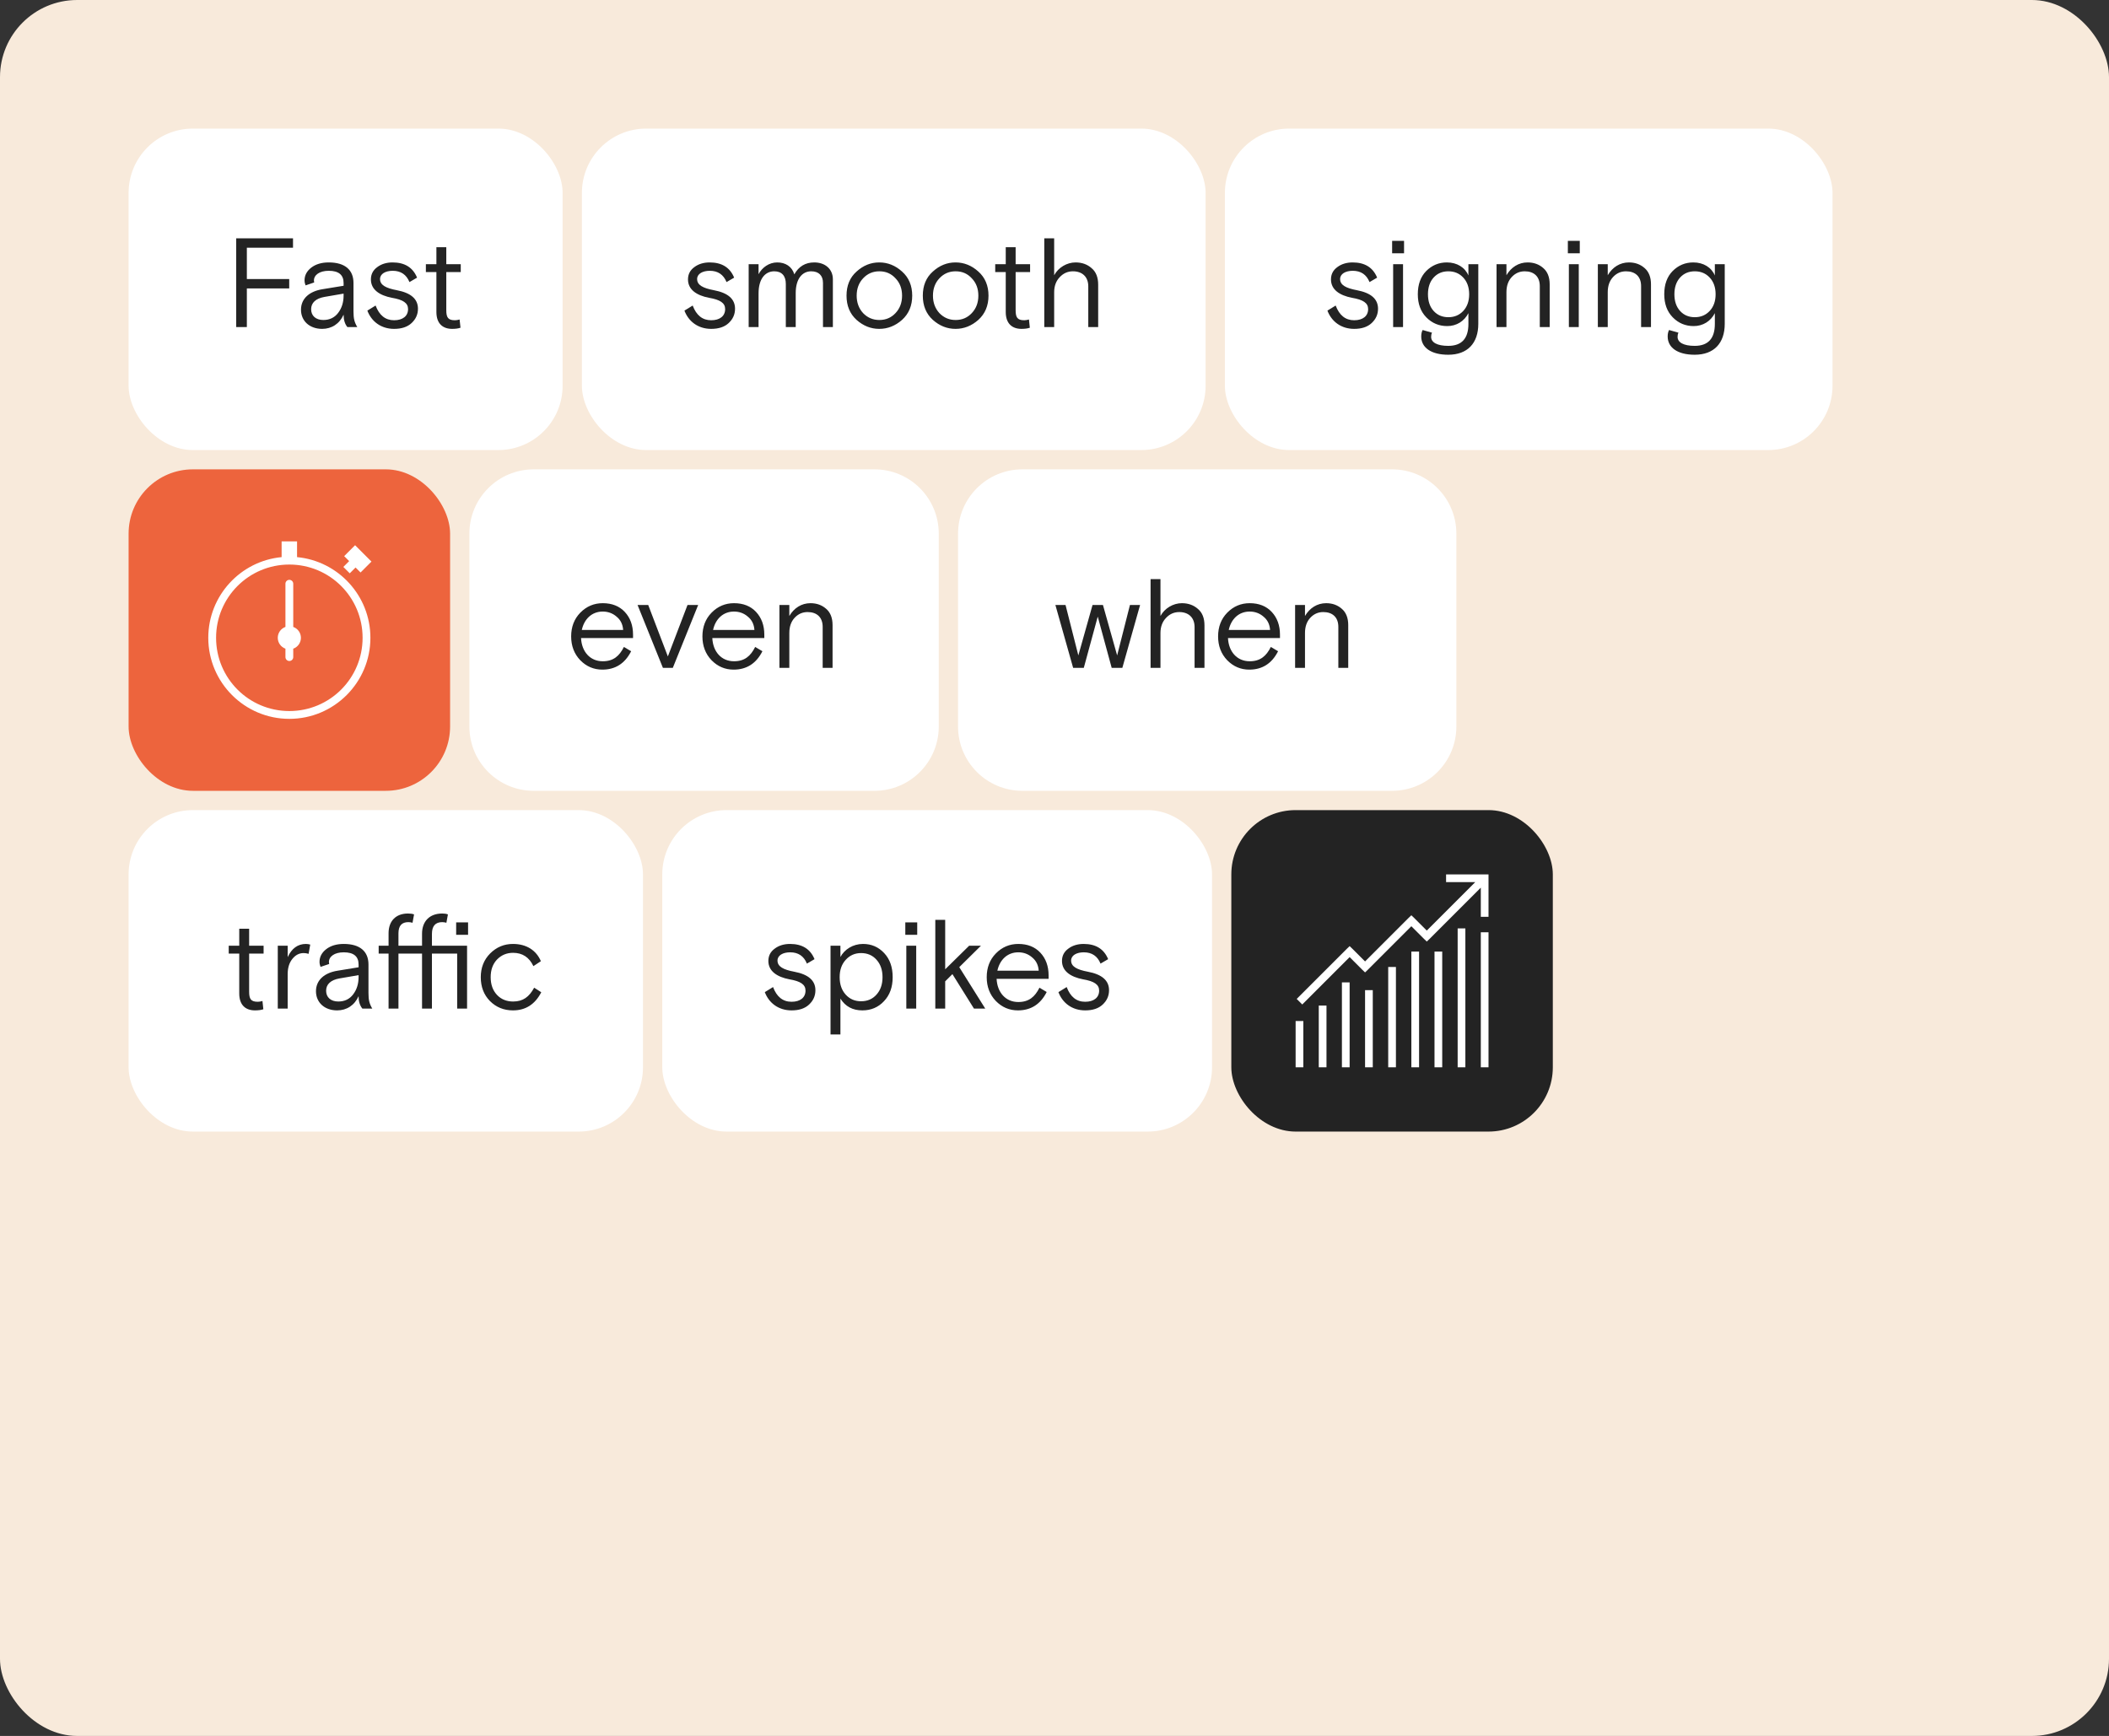
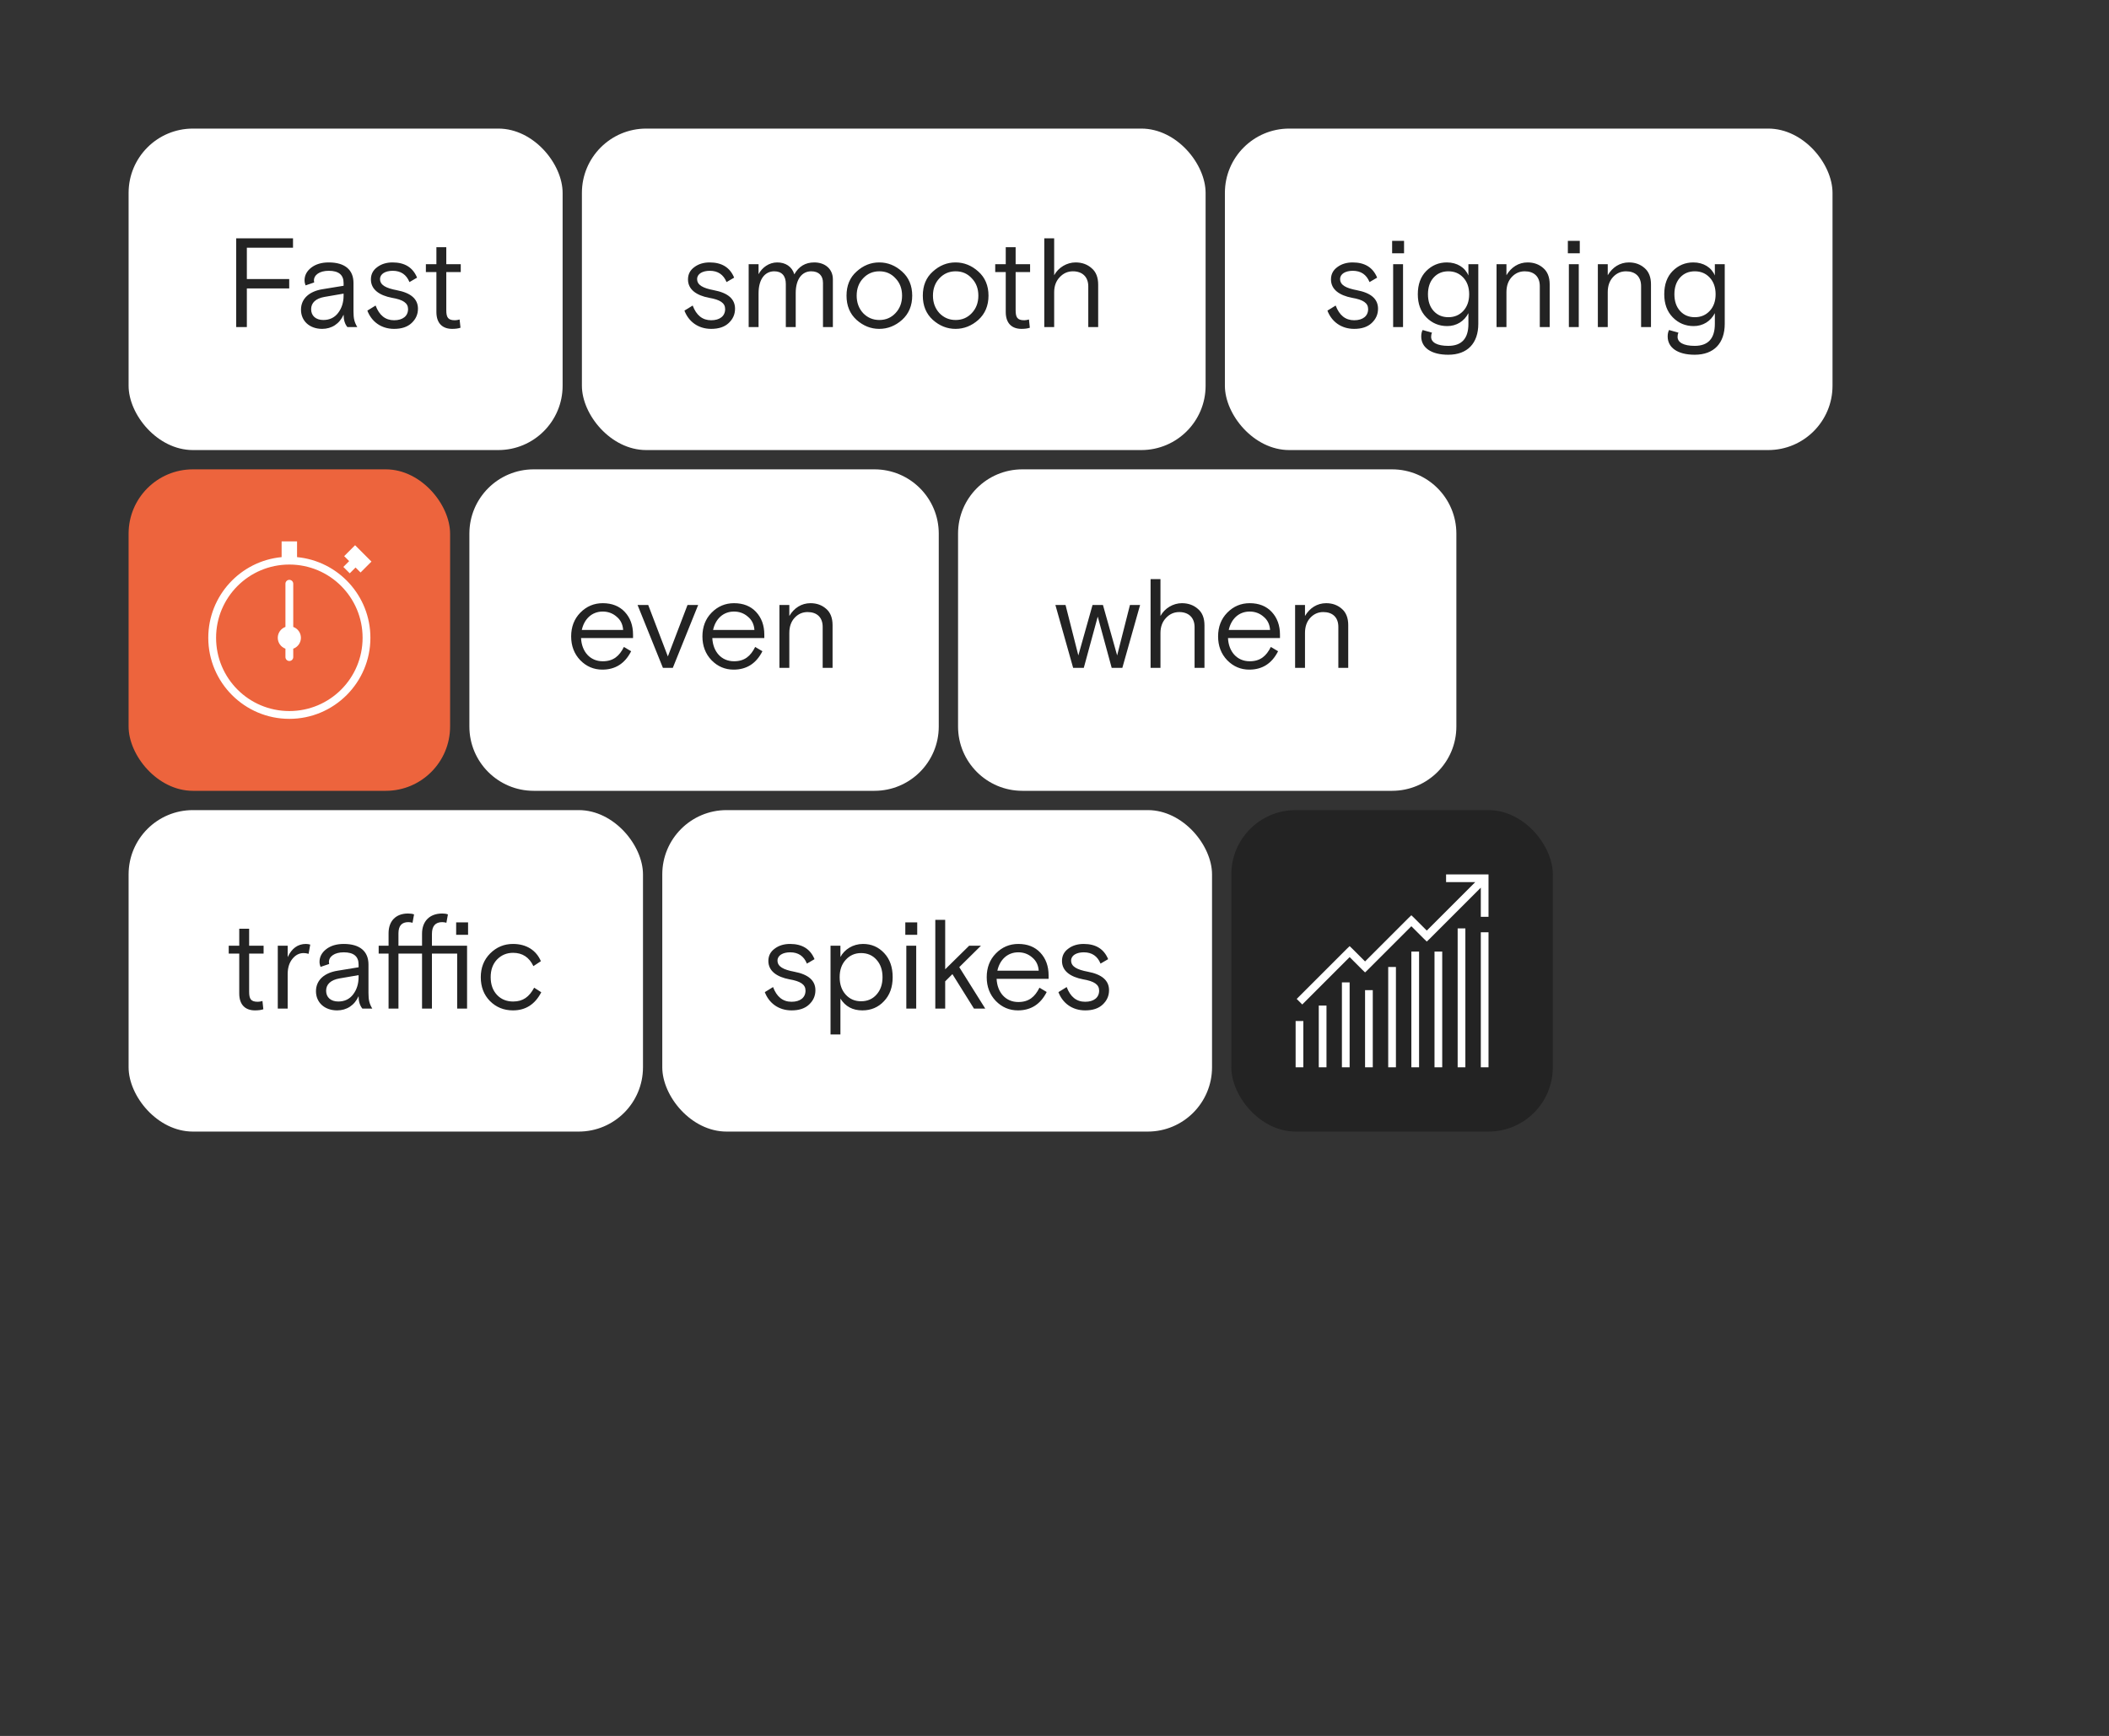
<svg xmlns="http://www.w3.org/2000/svg" width="656" height="540" viewBox="0 0 656 540" fill="none">
  <rect x="0" y="0" width="656" height="540" fill="#333333" stroke="none" />
-   <rect width="656" height="540" rx="24" fill="#F8EADB" />
  <rect x="40" y="40" width="135" height="100" rx="20" fill="white" />
  <path d="M76.784 101.75H73.471V74.139H91.142V77.058H76.784V86.801H89.959V89.719H76.784V101.75ZM111.136 101.75H108.059C107.27 100.803 106.876 99.502 106.876 97.884C105.613 100.724 103.168 102.302 100.21 102.302C96.265 102.302 93.622 99.817 93.622 96.346C93.622 92.836 96.305 90.587 100.367 89.956L106.876 88.891V88.023C106.876 85.499 105.337 84.237 102.261 84.237C99.381 84.237 97.646 85.538 97.646 87.274C97.646 87.471 97.685 87.668 97.725 87.866L95.042 88.773C94.845 88.26 94.727 87.747 94.727 87.195C94.727 85.657 95.437 84.316 96.817 83.251C98.198 82.186 100.012 81.633 102.261 81.633C107.31 81.633 109.952 83.961 109.952 88.023V96.859C109.952 99.107 110.228 100.212 111.136 101.75ZM100.565 99.541C102.537 99.541 104.075 98.792 105.18 97.332C106.323 95.833 106.876 94.019 106.876 91.928V91.337L100.92 92.362C98.237 92.836 96.778 94.177 96.778 96.188C96.778 98.239 98.237 99.541 100.565 99.541ZM118.21 86.801C118.21 88.694 120.064 89.641 123.416 90.272C127.795 91.1 130.004 92.993 130.004 96.031C130.004 97.806 129.333 99.265 128.031 100.488C126.73 101.711 124.915 102.302 122.588 102.302C118.486 102.302 115.528 99.975 114.265 96.622L116.829 95.044C117.973 98.082 119.866 99.62 122.588 99.62C125.27 99.62 126.927 98.318 126.927 96.149C126.927 94.256 125.389 93.23 121.918 92.638C118.013 91.889 115.37 90.074 115.37 86.919C115.37 85.302 116.04 84.039 117.342 83.093C118.644 82.107 120.261 81.633 122.115 81.633C125.901 81.633 128.426 83.211 129.728 86.367L127.361 87.747C126.414 85.42 124.679 84.237 122.154 84.237C119.906 84.237 118.21 85.183 118.21 86.801ZM135.742 84.631H132.468V82.186H135.742V76.9H138.818V82.186H143.315V84.631H138.818V96.464C138.818 98.713 139.331 99.62 141.5 99.62C141.934 99.62 142.447 99.541 142.96 99.383L143.236 101.947C142.565 102.184 141.698 102.302 140.633 102.302C137.793 102.302 135.742 100.724 135.742 97.056V84.631Z" fill="#232323" />
  <rect x="181" y="40" width="194" height="100" rx="20" fill="white" />
  <path d="M216.838 86.801C216.838 88.694 218.692 89.641 222.044 90.272C226.423 91.1 228.632 92.993 228.632 96.031C228.632 97.806 227.961 99.265 226.659 100.488C225.358 101.711 223.543 102.302 221.216 102.302C217.114 102.302 214.156 99.975 212.893 96.622L215.457 95.044C216.601 98.082 218.494 99.62 221.216 99.62C223.898 99.62 225.555 98.318 225.555 96.149C225.555 94.256 224.017 93.23 220.546 92.638C216.641 91.889 213.998 90.074 213.998 86.919C213.998 85.302 214.668 84.039 215.97 83.093C217.272 82.107 218.889 81.633 220.743 81.633C224.529 81.633 227.054 83.211 228.356 86.367L225.989 87.747C225.042 85.42 223.307 84.237 220.782 84.237C218.534 84.237 216.838 85.183 216.838 86.801ZM259.064 86.879V101.75H255.987V87.984C255.987 85.736 254.685 84.394 252.319 84.394C249.597 84.394 247.506 86.643 247.506 91.179V101.75H244.43V88.339C244.43 85.814 243.168 84.394 240.84 84.394C238.04 84.394 235.949 86.682 235.949 91.258V101.75H232.873V82.186H235.949V85.302C237.014 83.251 239.184 81.633 241.748 81.633C244.272 81.633 246.323 82.856 247.073 85.341C248.453 82.856 250.544 81.633 253.265 81.633C256.697 81.633 259.064 83.724 259.064 86.879ZM280.587 84.473C282.678 86.327 283.743 88.852 283.743 91.968C283.743 95.084 282.678 97.608 280.587 99.502C278.497 101.356 276.13 102.302 273.487 102.302C270.844 102.302 268.517 101.356 266.427 99.502C264.336 97.608 263.31 95.084 263.31 91.968C263.31 88.852 264.336 86.327 266.427 84.473C268.517 82.58 270.844 81.633 273.487 81.633C276.13 81.633 278.497 82.58 280.587 84.473ZM268.478 97.411C269.858 98.831 271.515 99.541 273.527 99.541C275.538 99.541 277.195 98.831 278.536 97.411C279.917 95.952 280.587 94.137 280.587 91.968C280.587 89.798 279.917 87.984 278.536 86.564C277.195 85.104 275.538 84.394 273.527 84.394C271.515 84.394 269.858 85.104 268.478 86.564C267.137 87.984 266.466 89.798 266.466 91.968C266.466 94.137 267.137 95.952 268.478 97.411ZM304.315 84.473C306.406 86.327 307.471 88.852 307.471 91.968C307.471 95.084 306.406 97.608 304.315 99.502C302.225 101.356 299.858 102.302 297.215 102.302C294.573 102.302 292.245 101.356 290.155 99.502C288.064 97.608 287.039 95.084 287.039 91.968C287.039 88.852 288.064 86.327 290.155 84.473C292.245 82.58 294.573 81.633 297.215 81.633C299.858 81.633 302.225 82.58 304.315 84.473ZM292.206 97.411C293.586 98.831 295.243 99.541 297.255 99.541C299.266 99.541 300.923 98.831 302.264 97.411C303.645 95.952 304.315 94.137 304.315 91.968C304.315 89.798 303.645 87.984 302.264 86.564C300.923 85.104 299.266 84.394 297.255 84.394C295.243 84.394 293.586 85.104 292.206 86.564C290.865 87.984 290.194 89.798 290.194 91.968C290.194 94.137 290.865 95.952 292.206 97.411ZM312.835 84.631H309.561V82.186H312.835V76.9H315.911V82.186H320.408V84.631H315.911V96.464C315.911 98.713 316.424 99.62 318.594 99.62C319.028 99.62 319.54 99.541 320.053 99.383L320.329 101.947C319.659 102.184 318.791 102.302 317.726 102.302C314.886 102.302 312.835 100.724 312.835 97.056V84.631ZM341.584 88.536V101.75H338.507V89.088C338.507 86.051 336.574 84.394 333.734 84.394C332.156 84.394 330.776 84.986 329.632 86.209C328.488 87.392 327.896 88.97 327.896 90.903V101.75H324.82V74.139H327.896V85.617C329.198 83.211 331.841 81.633 334.562 81.633C336.535 81.633 338.191 82.225 339.532 83.408C340.913 84.552 341.584 86.288 341.584 88.536Z" fill="#232323" />
  <rect x="381" y="40" width="189" height="100" rx="20" fill="white" />
  <path d="M416.838 86.801C416.838 88.694 418.692 89.641 422.044 90.272C426.423 91.1 428.632 92.993 428.632 96.031C428.632 97.806 427.961 99.265 426.659 100.488C425.358 101.711 423.543 102.302 421.216 102.302C417.114 102.302 414.156 99.975 412.893 96.622L415.457 95.044C416.601 98.082 418.494 99.62 421.216 99.62C423.898 99.62 425.555 98.318 425.555 96.149C425.555 94.256 424.017 93.23 420.546 92.638C416.641 91.889 413.998 90.074 413.998 86.919C413.998 85.302 414.668 84.039 415.97 83.093C417.272 82.107 418.889 81.633 420.743 81.633C424.529 81.633 427.054 83.211 428.356 86.367L425.989 87.747C425.042 85.42 423.307 84.237 420.782 84.237C418.534 84.237 416.838 85.183 416.838 86.801ZM436.411 101.75H433.335V82.186H436.411V101.75ZM436.727 78.793H433.019V74.928H436.727V78.793ZM442.506 102.657L445.425 103.486C445.228 103.88 445.149 104.314 445.149 104.787C445.149 106.523 447.042 107.588 450.474 107.588C454.655 107.588 456.746 105.3 456.746 100.764V97.411C455.444 99.936 453.038 101.434 450.158 101.434C447.595 101.434 445.425 100.527 443.65 98.713C441.875 96.898 441.007 94.492 441.007 91.534C441.007 88.497 441.875 86.091 443.611 84.316C445.386 82.541 447.516 81.633 450.04 81.633C453.196 81.633 455.681 83.172 456.746 85.696V82.186H459.822V100.724C459.822 106.759 456.47 110.349 450.474 110.349C445.11 110.349 442.072 108.101 442.072 104.669C442.072 103.841 442.23 103.17 442.506 102.657ZM455.128 86.327C453.906 85.026 452.367 84.394 450.513 84.394C448.66 84.394 447.121 85.026 445.938 86.327C444.755 87.629 444.163 89.364 444.163 91.534C444.163 93.703 444.755 95.439 445.938 96.741C447.121 98.042 448.66 98.673 450.513 98.673C452.367 98.673 453.906 98.042 455.128 96.741C456.351 95.439 456.982 93.703 456.982 91.534C456.982 89.364 456.351 87.629 455.128 86.327ZM482.026 88.457V101.75H478.95V89.009C478.95 86.012 477.135 84.394 474.256 84.394C472.678 84.394 471.337 84.986 470.232 86.169C469.128 87.353 468.576 88.931 468.576 90.903V101.75H465.499V82.186H468.576V85.617C470.035 83.132 472.362 81.633 475.163 81.633C477.096 81.633 478.713 82.225 480.015 83.369C481.356 84.513 482.026 86.209 482.026 88.457ZM491.071 101.75H487.995V82.186H491.071V101.75ZM491.387 78.793H487.679V74.928H491.387V78.793ZM513.536 88.457V101.75H510.459V89.009C510.459 86.012 508.644 84.394 505.765 84.394C504.187 84.394 502.846 84.986 501.742 86.169C500.637 87.353 500.085 88.931 500.085 90.903V101.75H497.008V82.186H500.085V85.617C501.544 83.132 503.872 81.633 506.672 81.633C508.605 81.633 510.222 82.225 511.524 83.369C512.865 84.513 513.536 86.209 513.536 88.457ZM519.161 102.657L522.08 103.486C521.883 103.88 521.804 104.314 521.804 104.787C521.804 106.523 523.697 107.588 527.129 107.588C531.31 107.588 533.4 105.3 533.4 100.764V97.411C532.099 99.936 529.693 101.434 526.813 101.434C524.249 101.434 522.08 100.527 520.305 98.713C518.53 96.898 517.662 94.492 517.662 91.534C517.662 88.497 518.53 86.091 520.265 84.316C522.04 82.541 524.17 81.633 526.695 81.633C529.85 81.633 532.335 83.172 533.4 85.696V82.186H536.477V100.724C536.477 106.759 533.124 110.349 527.129 110.349C521.764 110.349 518.727 108.101 518.727 104.669C518.727 103.841 518.885 103.17 519.161 102.657ZM531.783 86.327C530.56 85.026 529.022 84.394 527.168 84.394C525.314 84.394 523.776 85.026 522.593 86.327C521.409 87.629 520.818 89.364 520.818 91.534C520.818 93.703 521.409 95.439 522.593 96.741C523.776 98.042 525.314 98.673 527.168 98.673C529.022 98.673 530.56 98.042 531.783 96.741C533.006 95.439 533.637 93.703 533.637 91.534C533.637 89.364 533.006 87.629 531.783 86.327Z" fill="#232323" />
  <rect x="40" y="146" width="100" height="100" rx="20" fill="#ED643D" />
  <path d="M87.599 168.4V173.304C74.812 174.515 64.785 185.299 64.785 198.4C64.785 212.311 76.088 223.614 89.999 223.614C103.91 223.614 115.213 212.311 115.213 198.4C115.213 185.299 105.187 174.515 92.399 173.304V168.4H87.599ZM110.451 169.6L107.057 172.994L108.606 174.543L106.799 176.353L108.789 178.343L110.596 176.533L112.148 178.085L115.541 174.691L110.451 169.6ZM89.999 175.614C102.598 175.614 112.785 185.802 112.785 198.4C112.785 210.999 102.598 221.186 89.999 221.186C77.4 221.186 67.213 210.999 67.213 198.4C67.213 185.802 77.4 175.614 89.999 175.614ZM89.981 180.37C89.659 180.375 89.352 180.507 89.128 180.738C88.904 180.969 88.781 181.279 88.785 181.6V195.014C88.087 195.264 87.483 195.723 87.056 196.329C86.629 196.936 86.4 197.659 86.399 198.4C86.4 199.141 86.63 199.864 87.057 200.47C87.484 201.076 88.088 201.535 88.785 201.785V204.4C88.785 204.722 88.913 205.031 89.141 205.259C89.368 205.487 89.677 205.614 89.999 205.614C90.321 205.614 90.63 205.487 90.858 205.259C91.085 205.031 91.213 204.722 91.213 204.4V201.787C91.911 201.537 92.515 201.078 92.942 200.471C93.369 199.865 93.599 199.142 93.599 198.4C93.598 197.659 93.369 196.937 92.942 196.331C92.514 195.725 91.911 195.266 91.213 195.016V181.6C91.216 181.438 91.185 181.277 91.124 181.126C91.063 180.976 90.972 180.839 90.857 180.725C90.742 180.61 90.605 180.519 90.455 180.458C90.304 180.397 90.143 180.367 89.981 180.37Z" fill="white" />
  <path d="M146 166C146 154.954 154.954 146 166 146H272C283.046 146 292 154.954 292 166V226C292 237.046 283.046 246 272 246H166C154.954 246 146 237.046 146 226V166Z" fill="white" />
  <path d="M196.906 197.416V198.481H180.733C180.931 202.701 183.534 205.699 187.478 205.699C190.792 205.699 192.646 204.082 194.066 201.242L196.314 202.583C194.381 206.409 191.383 208.302 187.36 208.302C184.678 208.302 182.39 207.316 180.497 205.383C178.603 203.411 177.657 200.926 177.657 197.968C177.657 195.009 178.603 192.524 180.497 190.592C182.429 188.619 184.757 187.633 187.478 187.633C190.358 187.633 192.646 188.541 194.342 190.355C196.038 192.169 196.906 194.536 196.906 197.416ZM187.478 190.237C184.126 190.237 181.719 192.524 180.97 195.956H193.829C193.711 194.221 193.04 192.84 191.778 191.814C190.555 190.749 189.096 190.237 187.478 190.237ZM213.852 188.186H217.165L209.276 207.75H206.199L198.31 188.186H201.624L207.738 204.2L213.852 188.186ZM237.737 197.416V198.481H221.564C221.762 202.701 224.365 205.699 228.309 205.699C231.623 205.699 233.477 204.082 234.897 201.242L237.145 202.583C235.212 206.409 232.214 208.302 228.191 208.302C225.509 208.302 223.221 207.316 221.328 205.383C219.434 203.411 218.488 200.926 218.488 197.968C218.488 195.009 219.434 192.524 221.328 190.592C223.261 188.619 225.588 187.633 228.309 187.633C231.189 187.633 233.477 188.541 235.173 190.355C236.869 192.169 237.737 194.536 237.737 197.416ZM228.309 190.237C224.957 190.237 222.551 192.524 221.801 195.956H234.66C234.542 194.221 233.871 192.84 232.609 191.814C231.386 190.749 229.927 190.237 228.309 190.237ZM258.967 194.457V207.75H255.891V195.009C255.891 192.012 254.076 190.394 251.197 190.394C249.619 190.394 248.278 190.986 247.173 192.169C246.069 193.353 245.517 194.931 245.517 196.903V207.75H242.44V188.186H245.517V191.617C246.976 189.132 249.303 187.633 252.104 187.633C254.037 187.633 255.654 188.225 256.956 189.369C258.297 190.513 258.967 192.209 258.967 194.457Z" fill="#232323" />
  <path d="M298 166C298 154.954 306.954 146 318 146H433C444.046 146 453 154.954 453 166V226C453 237.046 444.046 246 433 246H318C306.954 246 298 237.046 298 226V166Z" fill="white" />
  <path d="M339.833 188.186H343.068L347.486 203.884L351.469 188.186H354.625L349.103 207.75H345.789L341.451 191.814L337.112 207.75H333.798L328.276 188.186H331.432L335.416 203.884L339.833 188.186ZM374.649 194.536V207.75H371.572V195.088C371.572 192.051 369.639 190.394 366.799 190.394C365.221 190.394 363.841 190.986 362.697 192.209C361.553 193.392 360.961 194.97 360.961 196.903V207.75H357.885V180.139H360.961V191.617C362.263 189.211 364.906 187.633 367.627 187.633C369.6 187.633 371.256 188.225 372.597 189.408C373.978 190.552 374.649 192.288 374.649 194.536ZM398.134 197.416V198.481H381.962C382.159 202.701 384.762 205.699 388.707 205.699C392.02 205.699 393.874 204.082 395.294 201.242L397.542 202.583C395.61 206.409 392.612 208.302 388.589 208.302C385.906 208.302 383.619 207.316 381.725 205.383C379.832 203.411 378.885 200.926 378.885 197.968C378.885 195.009 379.832 192.524 381.725 190.592C383.658 188.619 385.985 187.633 388.707 187.633C391.586 187.633 393.874 188.541 395.57 190.355C397.266 192.169 398.134 194.536 398.134 197.416ZM388.707 190.237C385.354 190.237 382.948 192.524 382.199 195.956H395.057C394.939 194.221 394.269 192.84 393.006 191.814C391.784 190.749 390.324 190.237 388.707 190.237ZM419.365 194.457V207.75H416.288V195.009C416.288 192.012 414.474 190.394 411.594 190.394C410.016 190.394 408.675 190.986 407.571 192.169C406.466 193.353 405.914 194.931 405.914 196.903V207.75H402.838V188.186H405.914V191.617C407.374 189.132 409.701 187.633 412.501 187.633C414.434 187.633 416.051 188.225 417.353 189.369C418.694 190.513 419.365 192.209 419.365 194.457Z" fill="#232323" />
  <rect x="40" y="252" width="160" height="100" rx="20" fill="white" />
  <path d="M74.418 296.631H71.144V294.186H74.418V288.9H77.494V294.186H81.991V296.631H77.494V308.464C77.494 310.713 78.007 311.62 80.177 311.62C80.611 311.62 81.123 311.541 81.636 311.383L81.912 313.947C81.242 314.184 80.374 314.302 79.309 314.302C76.469 314.302 74.418 312.724 74.418 309.056V296.631ZM96.501 293.831L95.988 296.71C95.475 296.552 94.962 296.473 94.449 296.473C93.069 296.473 91.925 297.065 90.939 298.288C89.953 299.511 89.479 301.088 89.479 303.061V313.75H86.403V294.186H89.479V297.736C90.742 295.014 92.635 293.633 95.159 293.633C95.593 293.633 96.027 293.712 96.501 293.831ZM115.797 313.75H112.72C111.931 312.803 111.537 311.502 111.537 309.884C110.274 312.724 107.829 314.302 104.87 314.302C100.926 314.302 98.283 311.817 98.283 308.346C98.283 304.836 100.965 302.587 105.028 301.956L111.537 300.891V300.023C111.537 297.499 109.998 296.237 106.922 296.237C104.042 296.237 102.307 297.538 102.307 299.274C102.307 299.471 102.346 299.668 102.385 299.866L99.703 300.773C99.506 300.26 99.388 299.747 99.388 299.195C99.388 297.657 100.098 296.316 101.478 295.251C102.859 294.186 104.673 293.633 106.922 293.633C111.97 293.633 114.613 295.961 114.613 300.023V308.859C114.613 311.107 114.889 312.212 115.797 313.75ZM105.225 311.541C107.198 311.541 108.736 310.792 109.84 309.332C110.984 307.833 111.537 306.019 111.537 303.928V303.337L105.58 304.362C102.898 304.836 101.439 306.177 101.439 308.188C101.439 310.239 102.898 311.541 105.225 311.541ZM145.279 313.75H142.202V296.631H134.353V313.75H131.276V296.631H123.939V313.75H120.863V296.631H117.786V294.186H120.863V290.281C120.863 286.533 123.111 284.167 126.898 284.167C127.647 284.167 128.278 284.246 128.791 284.443L128.318 287.046C127.923 286.928 127.489 286.849 127.016 286.849C124.965 286.849 123.939 287.993 123.939 290.32V294.186H131.276V290.438C131.276 286.612 133.603 284.167 137.548 284.167C138.218 284.167 138.81 284.246 139.323 284.443L138.849 287.046C138.455 286.928 138.021 286.849 137.548 286.849C135.418 286.849 134.353 288.072 134.353 290.517V294.186H145.279V313.75ZM145.594 290.793H141.887V286.928H145.594V290.793ZM166.15 307.242L168.359 308.662C166.426 312.409 163.507 314.302 159.563 314.302C156.683 314.302 154.317 313.316 152.384 311.383C150.491 309.451 149.544 306.966 149.544 303.968C149.544 301.009 150.53 298.524 152.463 296.592C154.435 294.619 156.802 293.633 159.563 293.633C163.783 293.633 166.821 295.645 168.241 298.998L165.913 300.536C164.612 297.775 162.482 296.394 159.602 296.394C157.591 296.394 155.934 297.104 154.593 298.485C153.291 299.866 152.621 301.68 152.621 303.968C152.621 306.256 153.291 308.109 154.593 309.49C155.895 310.871 157.591 311.541 159.602 311.541C162.718 311.541 164.612 310.082 166.15 307.242Z" fill="#232323" />
  <rect x="206" y="252" width="171" height="100" rx="20" fill="white" />
  <path d="M241.838 298.801C241.838 300.694 243.692 301.641 247.044 302.272C251.423 303.1 253.632 304.993 253.632 308.031C253.632 309.806 252.961 311.265 251.659 312.488C250.358 313.711 248.543 314.302 246.216 314.302C242.114 314.302 239.156 311.975 237.893 308.622L240.457 307.044C241.601 310.082 243.494 311.62 246.216 311.62C248.898 311.62 250.555 310.318 250.555 308.149C250.555 306.256 249.017 305.23 245.546 304.638C241.641 303.889 238.998 302.074 238.998 298.919C238.998 297.302 239.668 296.039 240.97 295.093C242.272 294.107 243.889 293.633 245.743 293.633C249.529 293.633 252.054 295.211 253.356 298.367L250.989 299.747C250.042 297.42 248.307 296.237 245.782 296.237C243.534 296.237 241.838 297.183 241.838 298.801ZM261.411 321.797H258.335V294.186H261.411V297.696C262.674 295.329 265.316 293.633 268.433 293.633C271.075 293.633 273.245 294.58 275.02 296.473C276.795 298.367 277.663 300.852 277.663 303.968C277.663 307.084 276.755 309.569 274.941 311.462C273.166 313.356 270.918 314.302 268.235 314.302C265.198 314.302 262.95 313.079 261.411 310.634V321.797ZM272.614 298.524C271.391 297.144 269.774 296.473 267.841 296.473C265.908 296.473 264.33 297.183 263.068 298.564C261.806 299.944 261.175 301.719 261.175 303.968C261.175 306.216 261.806 308.031 263.068 309.411C264.33 310.792 265.908 311.462 267.841 311.462C269.774 311.462 271.391 310.792 272.614 309.411C273.876 308.031 274.507 306.216 274.507 303.968C274.507 301.719 273.876 299.905 272.614 298.524ZM284.986 313.75H281.909V294.186H284.986V313.75ZM285.301 290.793H281.593V286.928H285.301V290.793ZM290.923 286.139H293.999V301.522L301.454 294.186H305.123L298.378 300.852L306.464 313.75H302.953L296.248 303.021L293.999 305.269V313.75H290.923V286.139ZM326.164 303.416V304.481H309.992C310.189 308.701 312.793 311.699 316.737 311.699C320.051 311.699 321.904 310.082 323.324 307.242L325.573 308.583C323.64 312.409 320.642 314.302 316.619 314.302C313.937 314.302 311.649 313.316 309.756 311.383C307.862 309.411 306.916 306.926 306.916 303.968C306.916 301.009 307.862 298.524 309.756 296.592C311.688 294.619 314.016 293.633 316.737 293.633C319.617 293.633 321.904 294.541 323.601 296.355C325.297 298.169 326.164 300.536 326.164 303.416ZM316.737 296.237C313.384 296.237 310.978 298.524 310.229 301.956H323.088C322.969 300.221 322.299 298.84 321.037 297.814C319.814 296.749 318.354 296.237 316.737 296.237ZM333.169 298.801C333.169 300.694 335.023 301.641 338.375 302.272C342.754 303.1 344.963 304.993 344.963 308.031C344.963 309.806 344.292 311.265 342.99 312.488C341.689 313.711 339.874 314.302 337.547 314.302C333.445 314.302 330.486 311.975 329.224 308.622L331.788 307.044C332.932 310.082 334.825 311.62 337.547 311.62C340.229 311.62 341.886 310.318 341.886 308.149C341.886 306.256 340.348 305.23 336.876 304.638C332.971 303.889 330.329 302.074 330.329 298.919C330.329 297.302 330.999 296.039 332.301 295.093C333.603 294.107 335.22 293.633 337.074 293.633C340.86 293.633 343.385 295.211 344.686 298.367L342.32 299.747C341.373 297.42 339.637 296.237 337.113 296.237C334.865 296.237 333.169 297.183 333.169 298.801Z" fill="#232323" />
  <rect x="383" y="252" width="100" height="100" rx="20" fill="#232323" />
  <g clip-path="url(#clip0_1214_1338)">
    <path d="M449.8 272V274.4H458.875L443.8 289.475L439.863 285.538L439 284.713L438.138 285.538L424.6 299.075L420.663 295.138L419.8 294.312L418.938 295.138L403.338 310.738L405.062 312.463L419.8 297.725L423.738 301.663L424.6 302.488L425.463 301.663L439 288.125L442.938 292.062L443.8 292.888L444.663 292.062L460.6 276.125V285.2H463V272H449.8ZM453.4 288.8V332H455.8V288.8H453.4ZM460.6 290V332H463V290H460.6ZM439 296V332H441.4V296H439ZM446.2 296V332H448.6V296H446.2ZM431.8 300.8V332H434.2V300.8H431.8ZM417.4 305.6V332H419.8V305.6H417.4ZM424.6 308V332H427V308H424.6ZM410.2 312.8V332H412.6V312.8H410.2ZM403 317.6V332H405.4V317.6H403Z" fill="white" />
  </g>
  <defs>
    <clipPath id="clip0_1214_1338">
      <rect width="60" height="60" fill="white" transform="translate(403 272)" />
    </clipPath>
  </defs>
</svg>